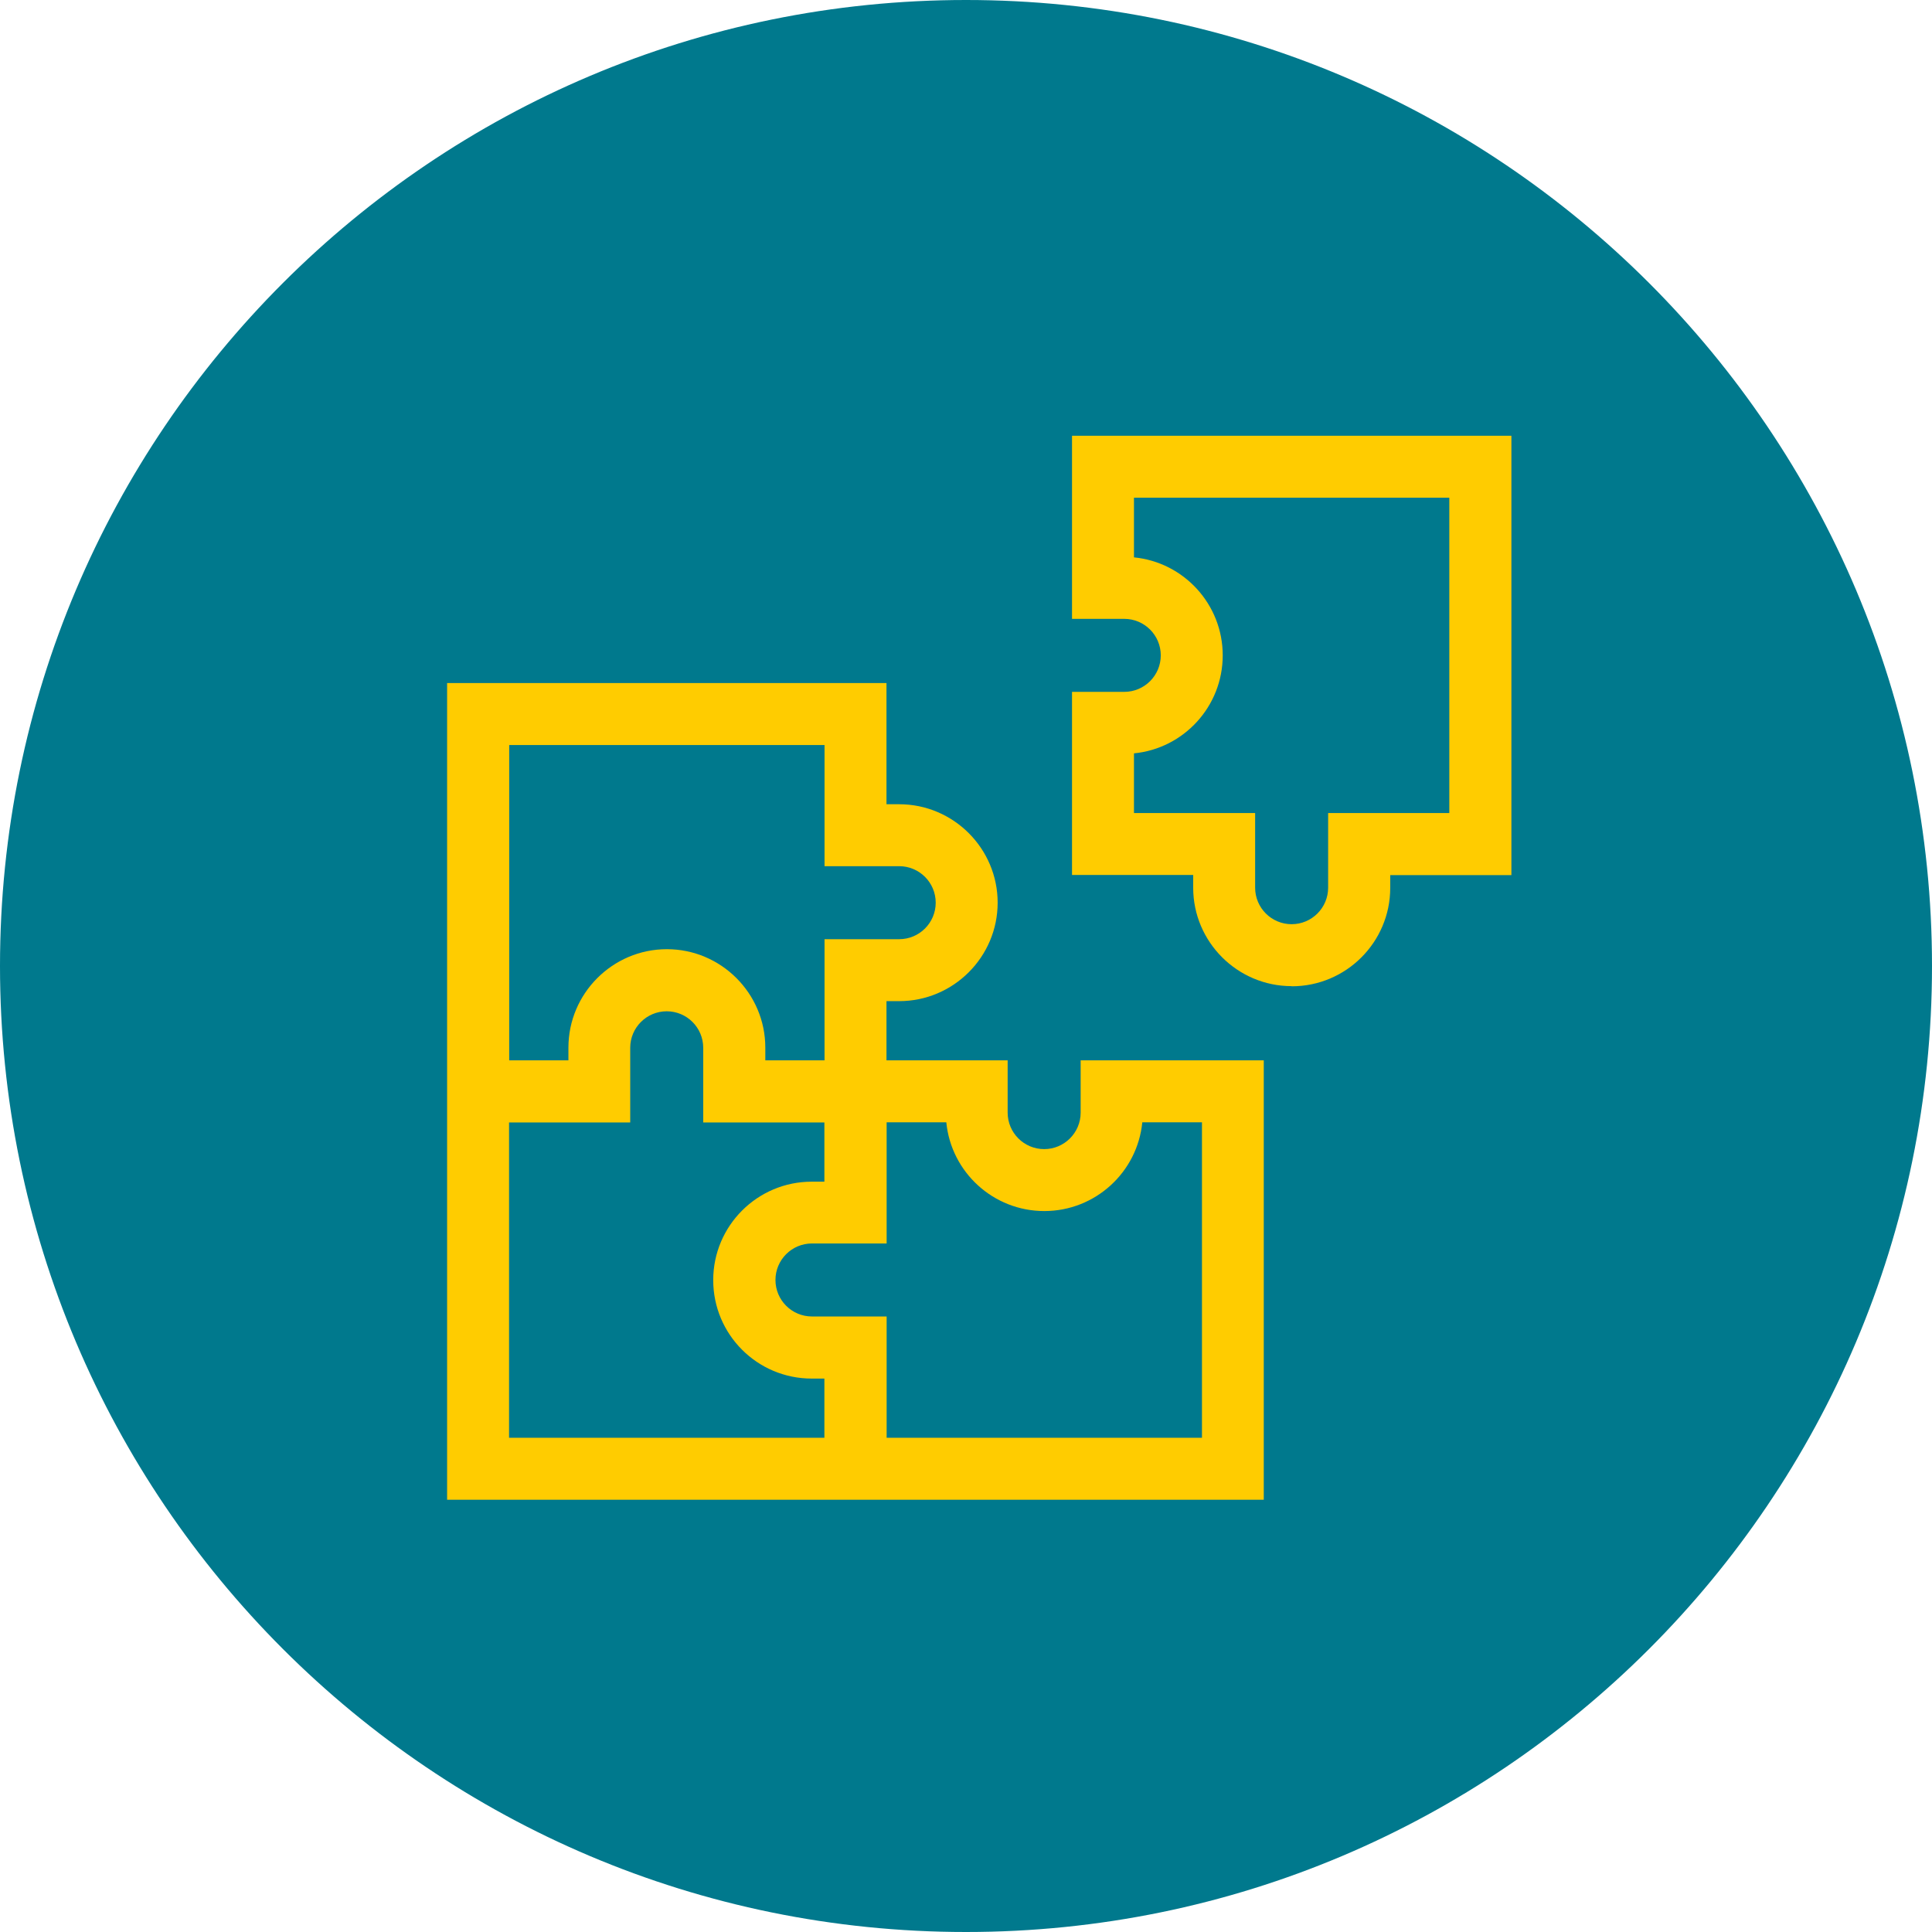
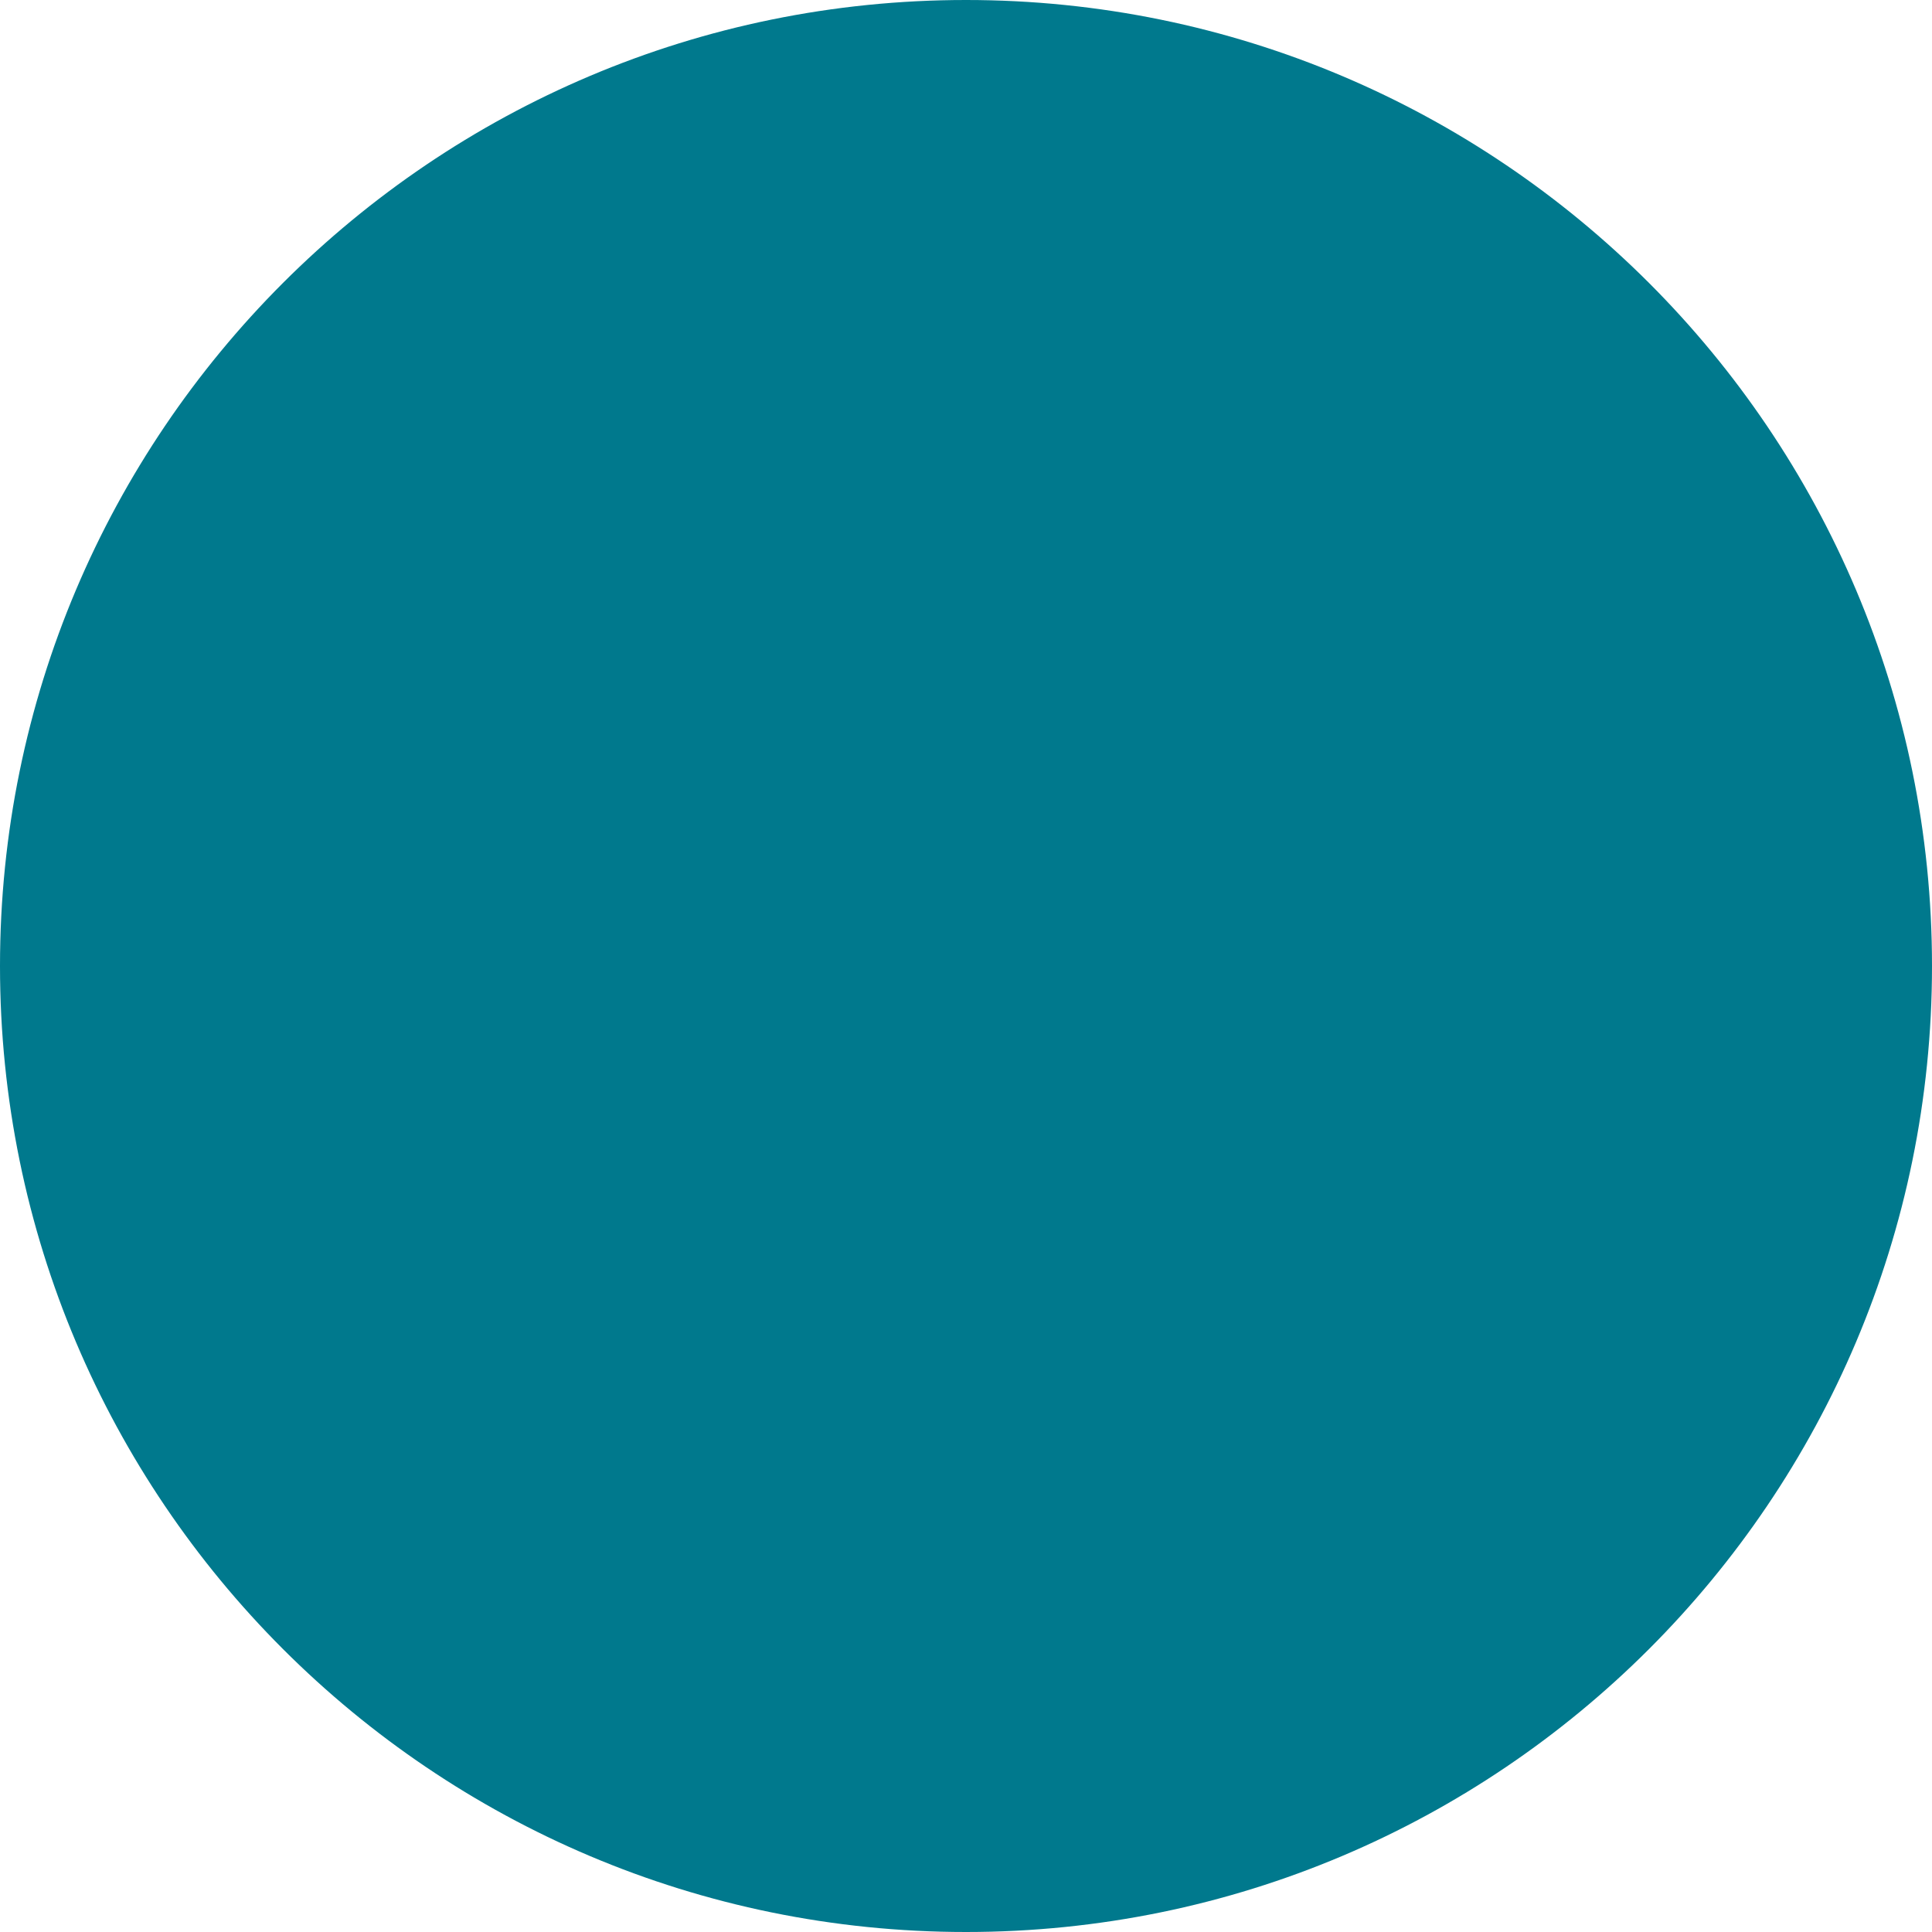
<svg xmlns="http://www.w3.org/2000/svg" viewBox="0 0 127.56 127.56">
  <defs>
    <style>
      .cls-1 {
        fill: #fc0;
      }

      .cls-1, .cls-2 {
        stroke-width: 0px;
      }

      .cls-2 {
        fill: #00798d;
      }
    </style>
  </defs>
  <g id="Hintergrund">
    <path class="cls-2" d="M63.78,127.56c35.22,0,63.78-28.56,63.78-63.78S99,0,63.78,0,0,28.56,0,63.78s28.56,63.78,63.78,63.78" />
  </g>
  <g id="Ebene_1" data-name="Ebene 1">
-     <path class="cls-1" d="M74.87,53.68h8v4.93c0,1.33,1.08,2.41,2.41,2.41s2.41-1.08,2.41-2.41v-4.93h8v-20.82h-20.82v3.94c3.29.32,5.86,3.1,5.86,6.47s-2.57,6.15-5.86,6.47v3.94ZM85.28,65.11c-3.58,0-6.5-2.92-6.5-6.5v-.84h-8v-12.09h3.45c1.33,0,2.41-1.08,2.41-2.41s-1.08-2.41-2.41-2.41h-3.45v-12.09h29.01v29.01h-8v.84c0,3.59-2.92,6.5-6.5,6.5M50.53,70.01h3.91v-8h4.93c1.33,0,2.41-1.08,2.41-2.41s-1.08-2.41-2.41-2.41h-4.93v-8h-20.82v20.82h3.91v-.84c0-3.58,2.92-6.5,6.5-6.5s6.5,2.92,6.5,6.5v.84ZM33.61,94.93h20.82v-3.91h-.84c-3.59,0-6.5-2.91-6.5-6.5s2.92-6.5,6.5-6.5h.84v-3.91h-8v-4.93c0-1.33-1.08-2.41-2.41-2.41s-2.41,1.08-2.41,2.41v4.93h-8v20.83ZM58.53,94.93h20.83v-20.83h-3.94c-.32,3.29-3.1,5.86-6.47,5.86s-6.15-2.57-6.47-5.86h-3.94v8h-4.93c-1.33,0-2.41,1.08-2.41,2.41s1.08,2.41,2.41,2.41h4.93v8ZM83.44,99.02H29.52v-53.92h29.01v8h.84c3.58,0,6.5,2.92,6.5,6.5s-2.92,6.5-6.5,6.5h-.84v3.91h8v3.45c0,1.33,1.08,2.41,2.41,2.41s2.41-1.08,2.41-2.41v-3.45h12.09v29.01Z" />
-   </g>
+     </g>
</svg>